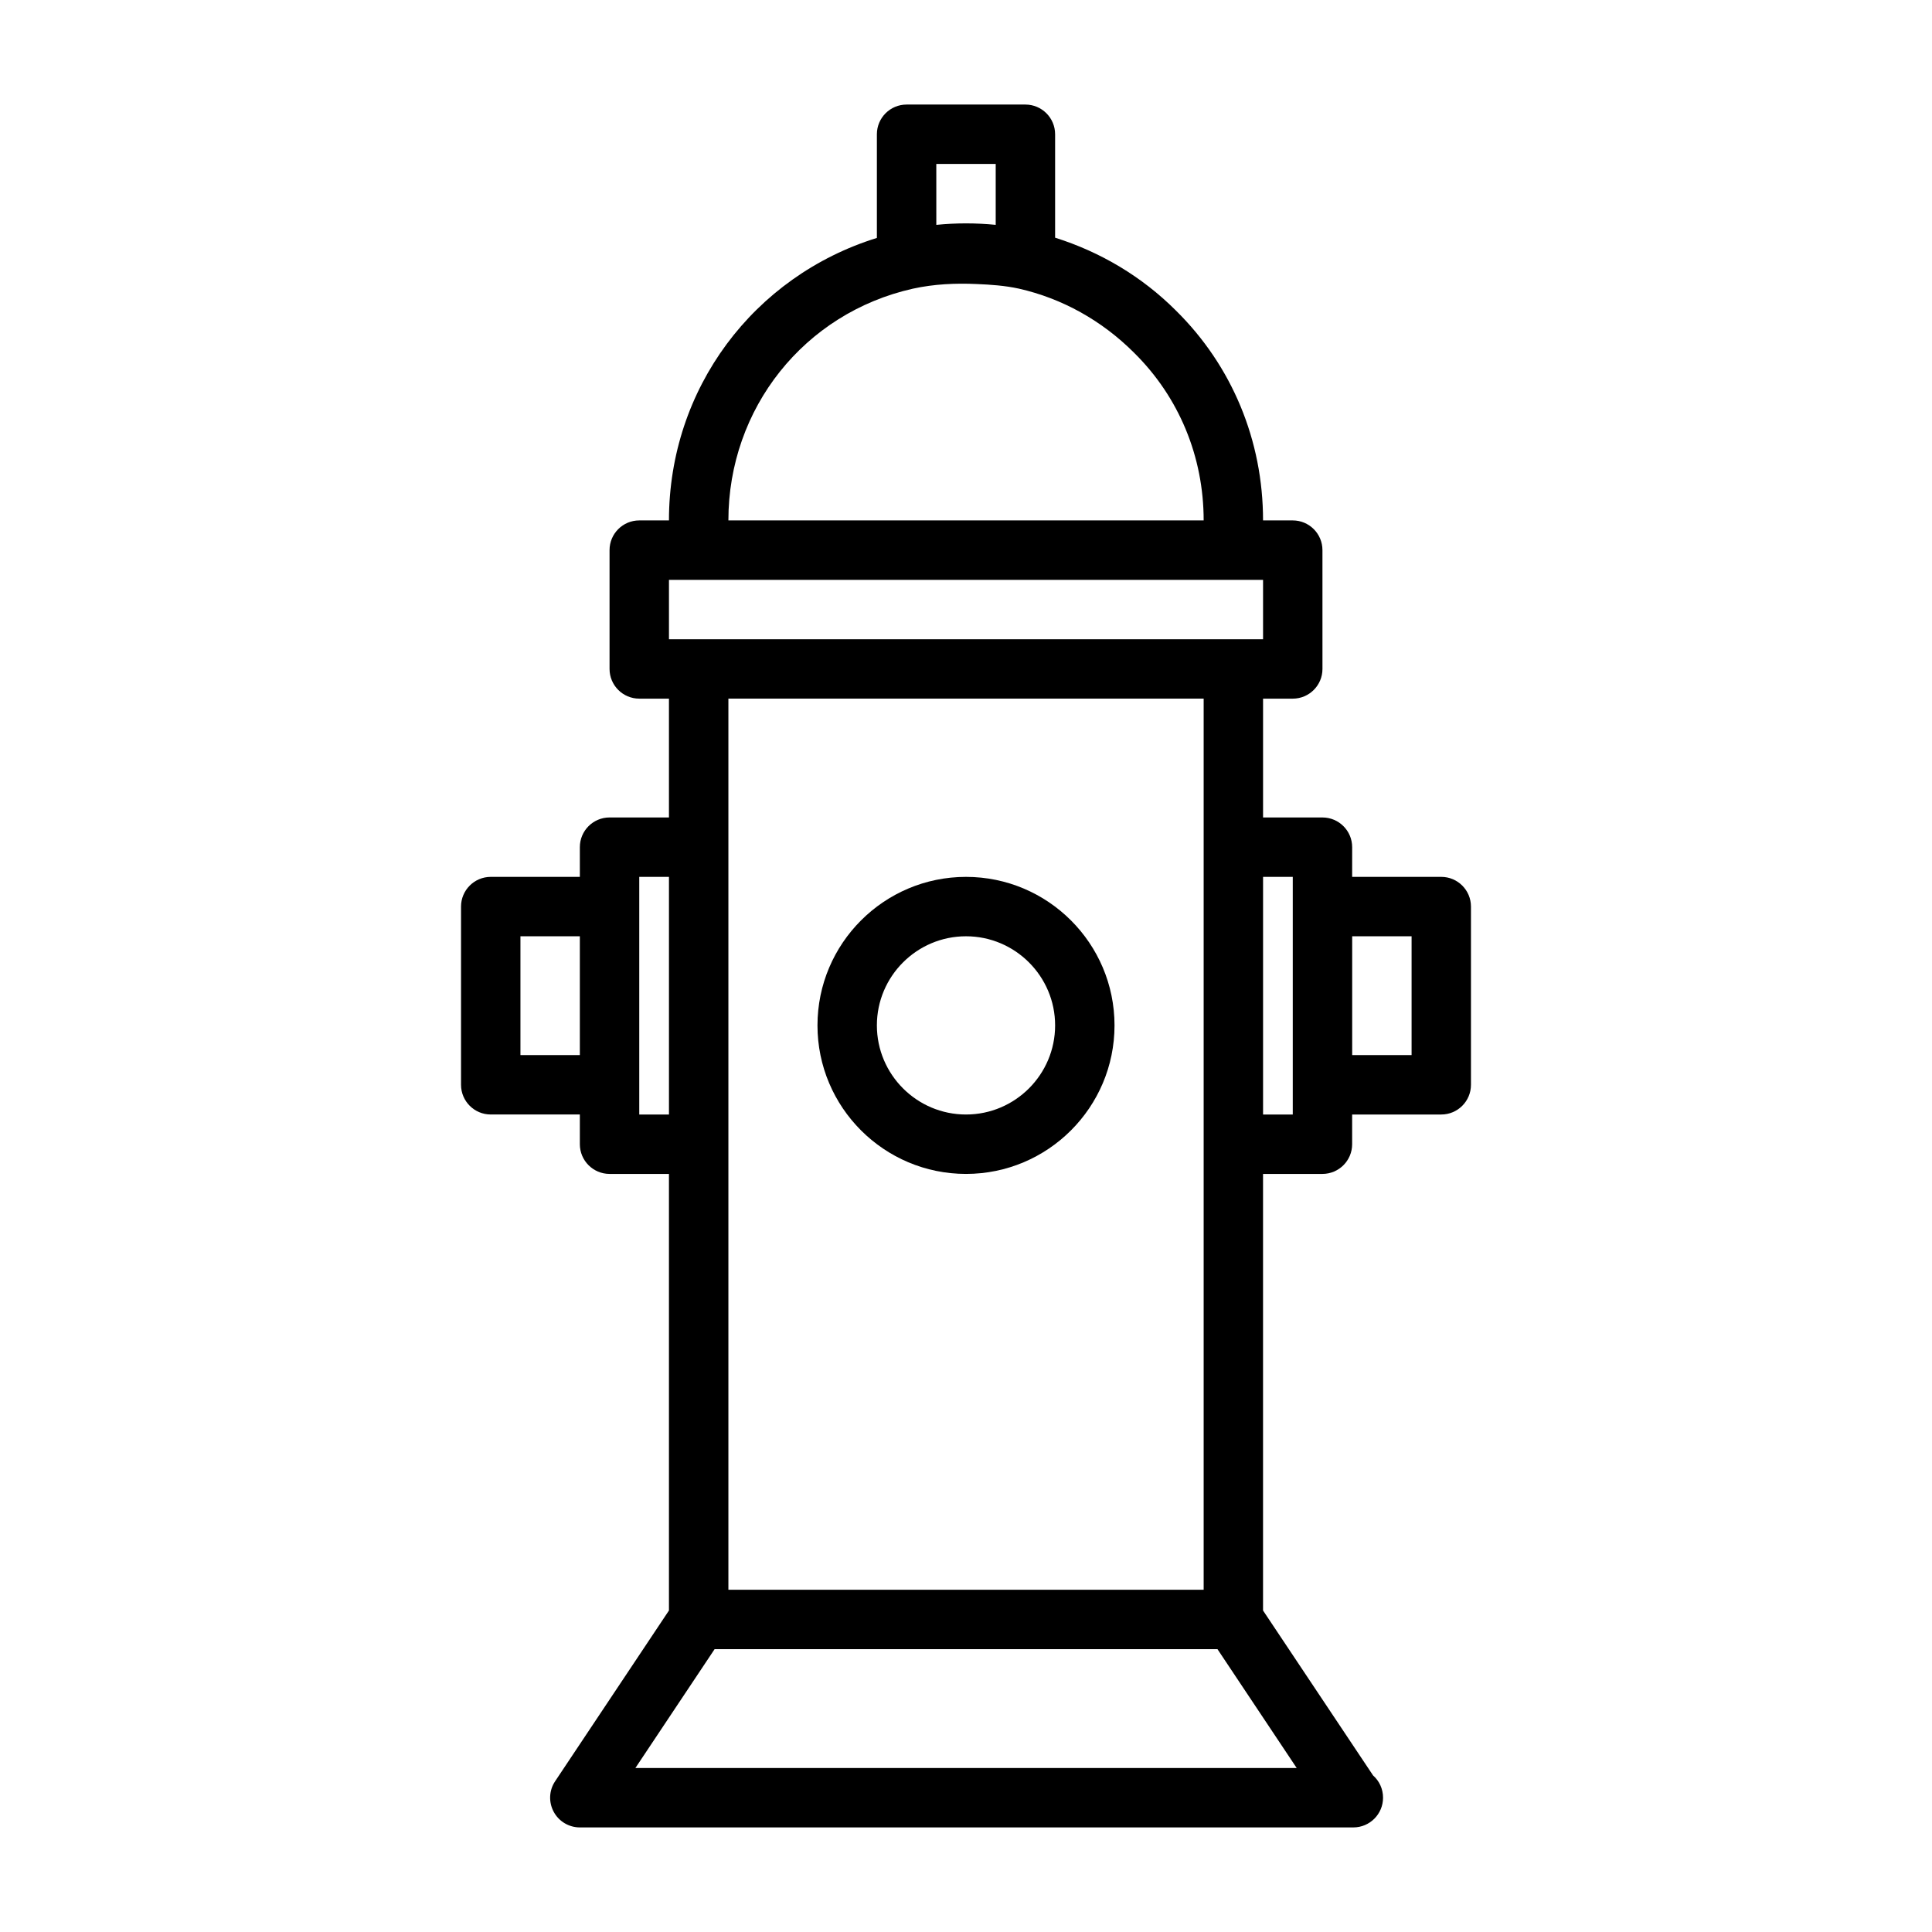
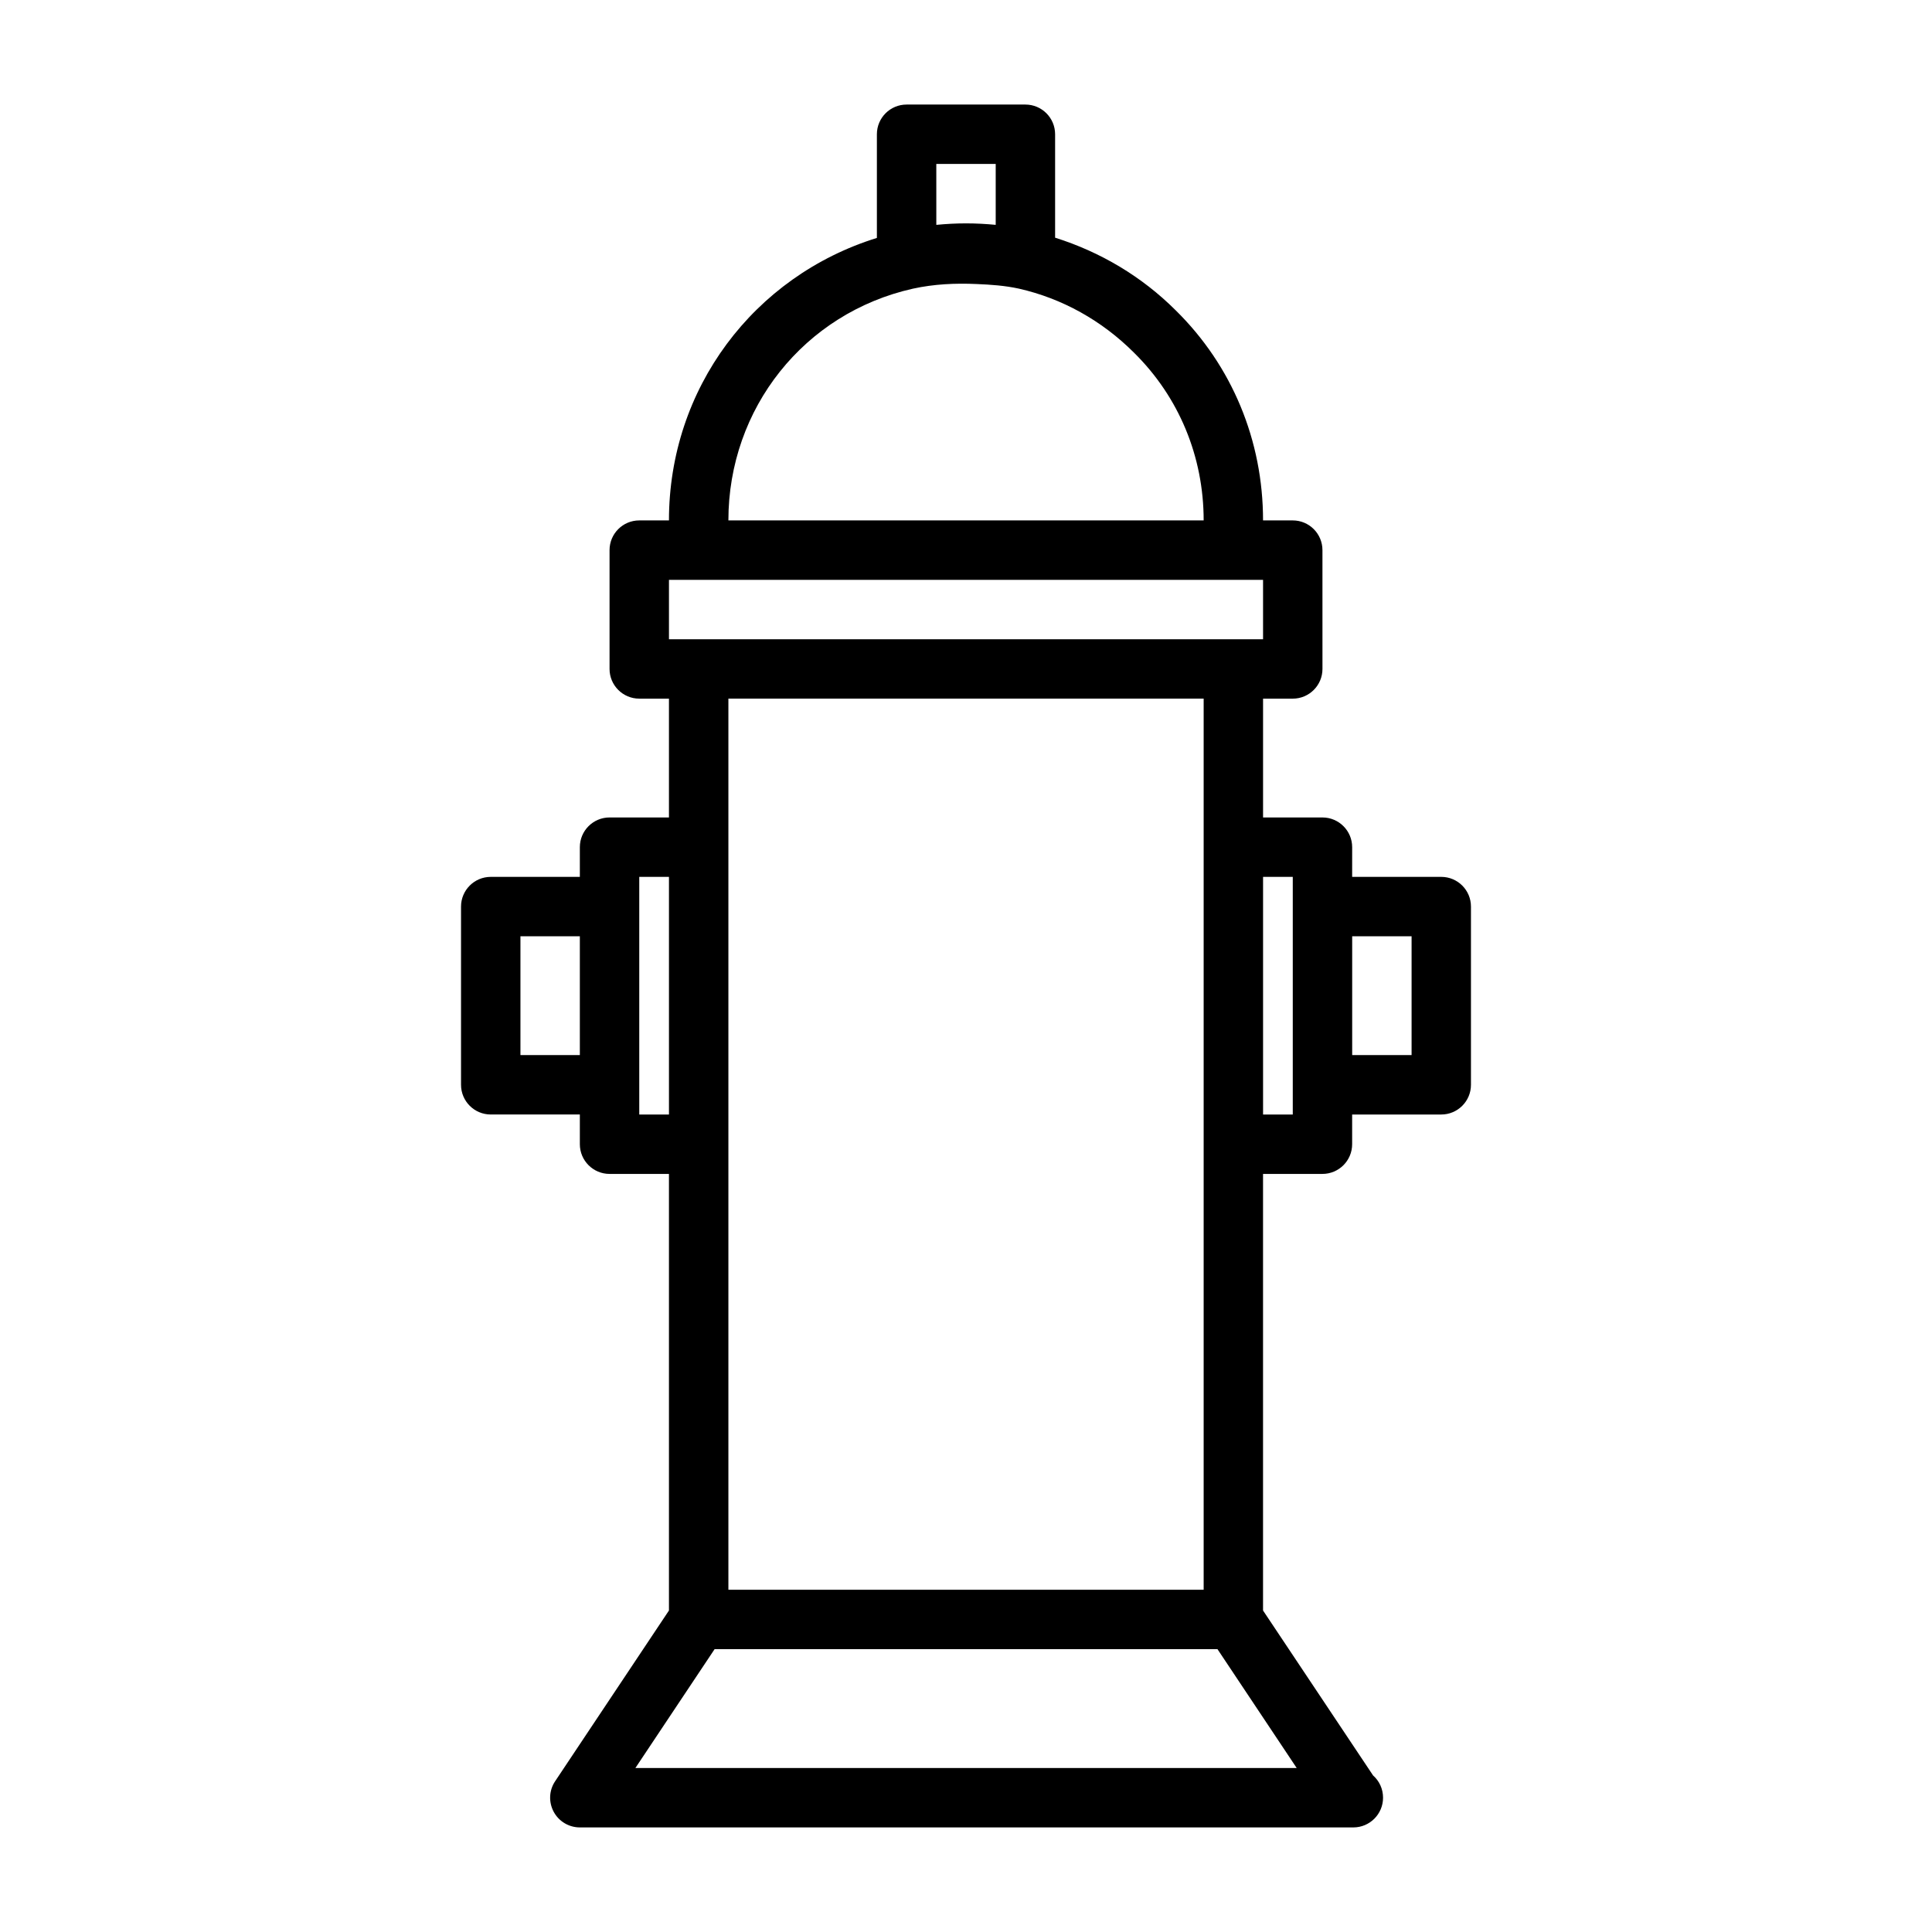
<svg xmlns="http://www.w3.org/2000/svg" fill="#000000" width="800px" height="800px" version="1.1" viewBox="144 144 512 512">
  <g>
-     <path d="m400 455.1c21.711 0 39.359-17.648 39.359-39.359 0-21.711-17.648-39.359-39.359-39.359s-39.359 17.648-39.359 39.359c-0.004 21.711 17.648 39.359 39.359 39.359zm0-62.977c13.02 0 23.617 10.598 23.617 23.617 0 13.02-10.598 23.617-23.617 23.617s-23.617-10.598-23.617-23.617c0-13.02 10.594-23.617 23.617-23.617z" />
    <path d="m525.95 376.38h-23.617l0.004-7.871c0-4.344-3.527-7.871-7.871-7.871h-15.742v-31.488h7.871c4.344 0 7.871-3.527 7.871-7.871l-0.004-31.492c0-4.344-3.527-7.871-7.871-7.871h-7.871c0-21.176-8.203-40.949-23.098-55.625-9.051-9.051-20.059-15.539-32.008-19.301v-27.41c0-4.344-3.527-7.871-7.871-7.871h-31.488c-4.344 0-7.871 3.527-7.871 7.871v27.473c-32.668 10.156-55.105 39.91-55.105 74.863h-7.871c-4.344 0-7.871 3.527-7.871 7.871v31.488c0 4.344 3.527 7.871 7.871 7.871h7.871v31.488h-15.742c-4.344 0-7.871 3.527-7.871 7.871v7.871l-23.617 0.004c-4.344 0-7.871 3.527-7.871 7.871v47.23c0 4.344 3.527 7.871 7.871 7.871h23.617v7.875c0 4.344 3.527 7.871 7.871 7.871h15.742v115.7l-30.164 45.25c-1.621 2.41-1.762 5.527-0.379 8.094 1.355 2.531 4.016 4.141 6.93 4.141h204.67c0.094-0.016 0.234-0.016 0.316 0 4.344 0 7.871-3.527 7.871-7.871 0-2.348-1.008-4.457-2.644-5.902l-29.16-43.711v-115.7h15.742c4.344 0 7.871-3.527 7.871-7.871v-7.871h23.617c4.344 0 7.871-3.527 7.871-7.871v-47.23c0.004-4.348-3.523-7.875-7.871-7.875zm-133.82-188.93h15.742v16.137c-2.625-0.25-5.254-0.391-7.867-0.391s-5.242 0.141-7.871 0.395zm-6.188 33.047c5.621-1.227 11.258-1.48 16.863-1.227 3.746 0.156 7.496 0.41 11.242 1.227 11.43 2.598 21.945 8.438 30.465 16.957 11.918 11.746 18.469 27.535 18.469 44.461h-125.95c0-29.723 20.121-54.977 48.914-61.418zm-64.66 77.164h157.44v15.742h-157.44zm141.7 31.484v236.16h-125.95v-236.16zm-181.06 94.465v-31.488h15.742v31.488zm31.488 15.746v-62.973l7.871-0.004v62.977zm-1.023 173.18 20.988-31.488h133.27l20.988 31.488zm174.21-173.18h-7.871v-62.977h7.871zm31.488-15.746h-15.742v-31.488h15.742z" />
  </g>
</svg>